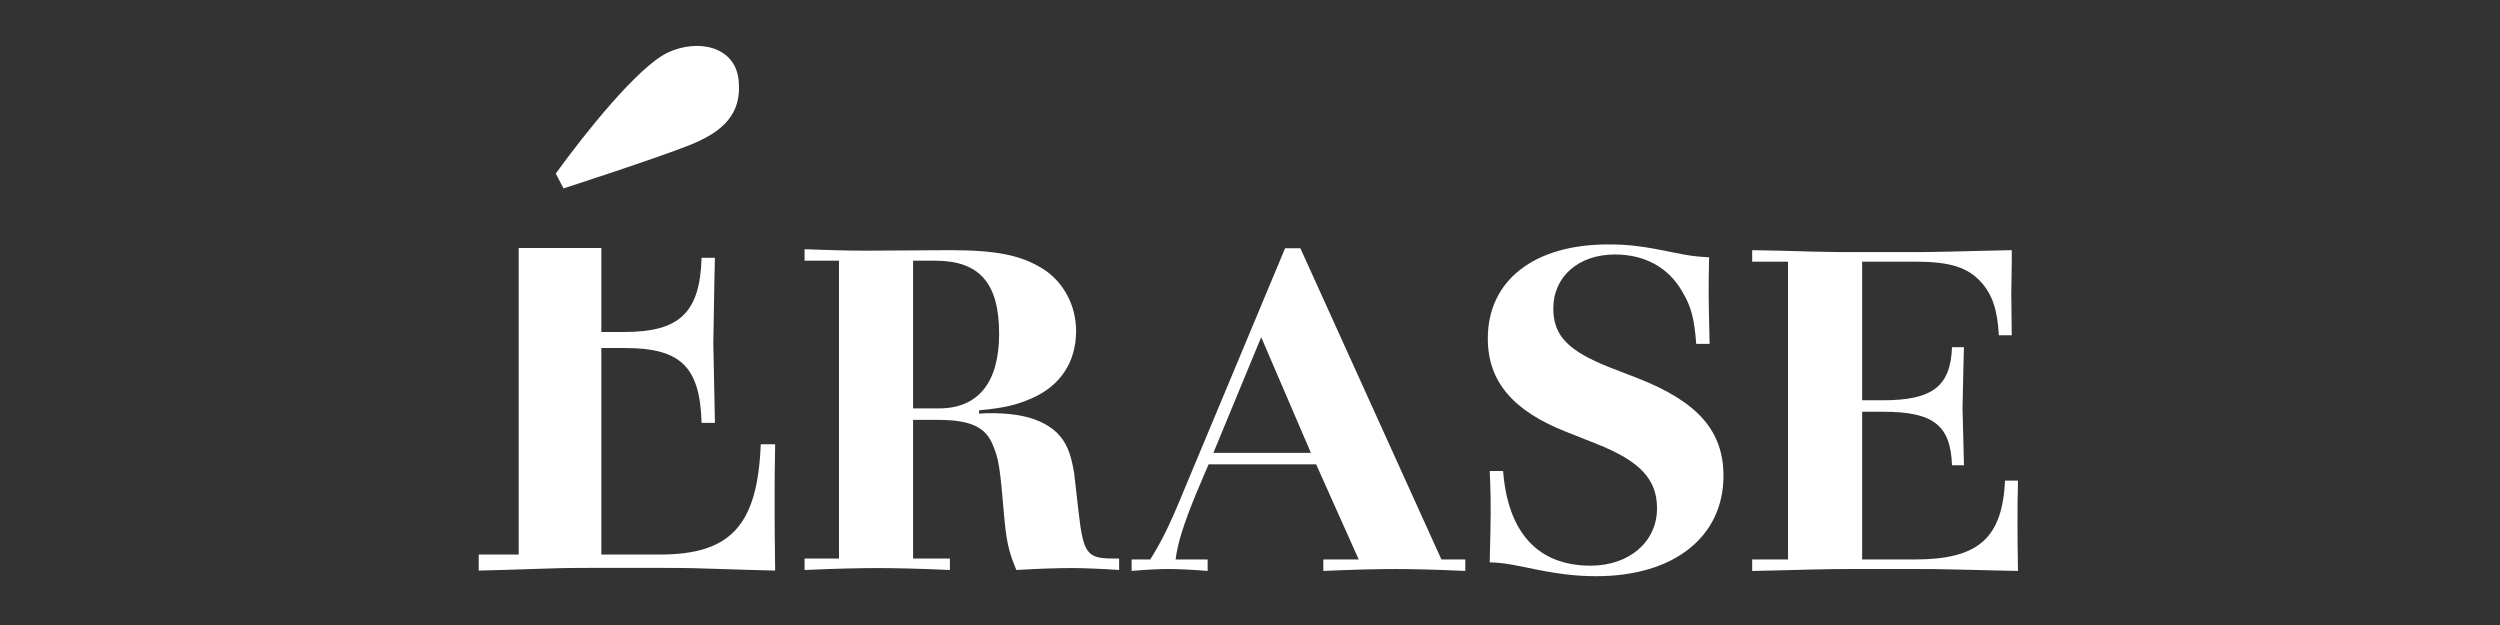
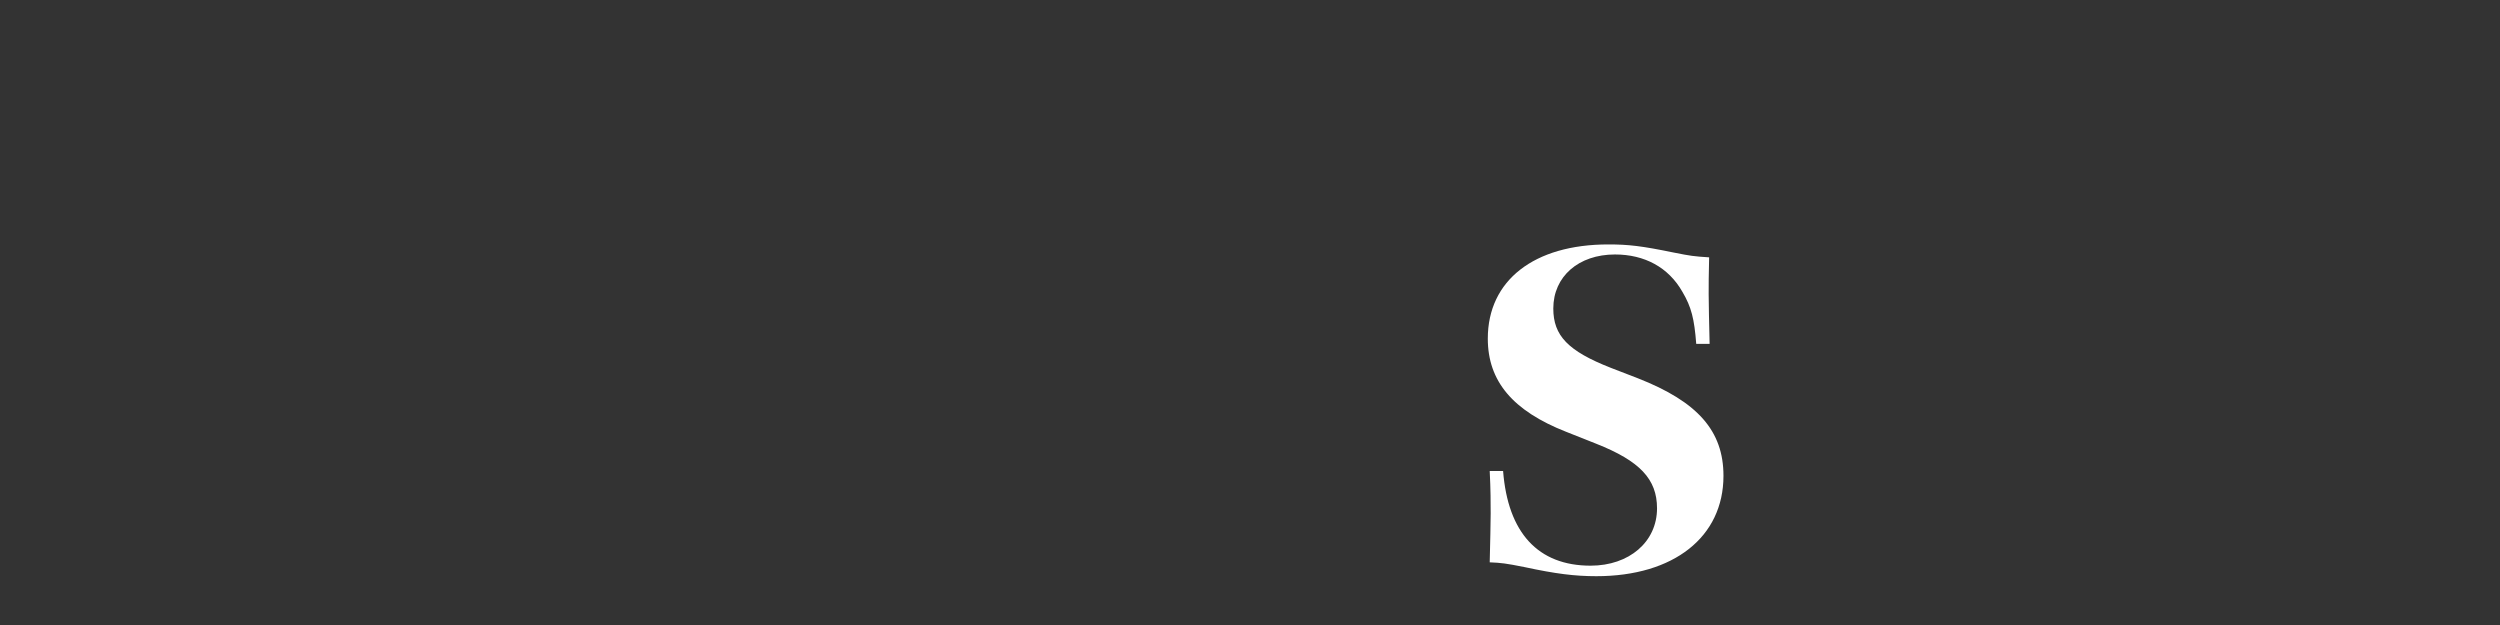
<svg xmlns="http://www.w3.org/2000/svg" width="100%" height="100%" viewBox="0 0 504 126" version="1.1" xml:space="preserve" style="fill-rule:evenodd;clip-rule:evenodd;stroke-linejoin:round;stroke-miterlimit:2;">
  <rect x="0" y="0" width="504" height="126" fill="#333333" stroke="none" />
  <g>
-     <path d="M244.617,91.296l9.638,-23.322l10.022,23.322l-19.66,0Zm17.54,-41.247l-3.083,-0l-20.335,48.668c-2.988,7.324 -4.627,10.505 -6.843,14.07l-3.758,0l-0,2.313c3.18,-0.289 5.782,-0.385 7.324,-0.385c1.927,0 4.433,0.096 7.999,0.385l0,-2.313l-6.457,0c0.385,-3.18 1.542,-6.939 4.144,-13.299l2.505,-5.879l21.684,-0l8.578,19.178l-7.132,0l0,2.313c6.458,-0.289 11.276,-0.385 14.649,-0.385c2.891,0 7.806,0.096 13.974,0.385l0,-2.313l-4.819,0l-28.43,-62.738Z" style="fill:#fff;fill-rule:nonzero;" />
    <path d="M330.202,76.262l-5.493,-2.12c-8.576,-3.374 -11.564,-6.457 -11.564,-11.95c0,-6.457 5.107,-10.89 12.431,-10.89c5.976,-0 10.794,2.601 13.589,7.517c1.831,3.084 2.409,5.493 2.795,10.504l2.698,0c-0.096,-4.433 -0.192,-7.806 -0.192,-10.022c0,-1.639 0,-4.144 0.096,-7.421c-3.083,-0.193 -3.758,-0.289 -7.132,-0.964c-6.553,-1.349 -9.155,-1.638 -13.203,-1.638c-14.937,0 -24.286,7.227 -24.286,18.985c0,8.577 5.012,14.552 15.805,18.793l6.072,2.409c8.769,3.469 12.239,7.131 12.239,13.01c-0,6.747 -5.589,11.565 -13.395,11.565c-10.602,0 -16.672,-6.649 -17.637,-19.081l-2.698,-0c0.193,3.758 0.193,6.553 0.193,8.577c-0,2.024 -0.097,5.492 -0.193,9.83c2.313,0.096 3.18,0.192 7.035,0.963c6.265,1.349 10.119,1.831 14.456,1.831c15.612,-0 25.634,-7.902 25.634,-20.238c0,-9.059 -5.203,-14.938 -17.25,-19.66" style="fill:#fff;fill-rule:nonzero;" />
-     <path d="M406.824,96.886l-2.602,-0c-0.578,11.661 -5.397,15.901 -18.214,15.901l-10.6,0l-0,-29.779l4.239,-0c10.12,-0 13.588,2.699 13.878,10.794l2.409,0l-0.096,-3.952l-0.192,-7.517l0.192,-8.962l0.096,-3.373l-2.409,-0c-0.29,7.902 -3.951,10.698 -13.974,10.698l-4.143,-0l-0,-27.949l10.697,0c7.035,0 10.6,1.157 13.298,4.144c2.313,2.602 3.277,5.59 3.566,10.697l2.602,0l-0.096,-8.383l0.096,-6.362l0,-2.409l-4.53,0.097l-7.901,0.193c-3.47,0.096 -6.073,0.096 -7.71,0.096l-12.336,-0c-1.735,-0 -4.24,-0 -7.613,-0.096c-6.168,-0.193 -7.228,-0.193 -12.239,-0.29l-0,2.313l7.227,0l0,60.04l-7.227,0l-0,2.313l4.625,-0.097l7.614,-0.192c3.373,-0.096 6.071,-0.096 7.613,-0.096l13.686,-0c1.541,-0 4.144,-0 7.612,0.096l7.903,0.192l4.529,0.097c-0.096,-5.686 -0.096,-6.553 -0.096,-9.733c-0,-2.988 -0,-4.915 0.096,-8.481" style="fill:#fff;fill-rule:nonzero;" />
-     <path d="M184.077,82.334l-0,-29.78l4.433,0c8.962,0 12.914,4.53 12.914,14.745c-0,9.831 -4.24,15.035 -12.143,15.035l-5.204,0Zm33.345,20.719c-0.771,-6.745 -0.771,-6.745 -0.868,-7.612c-0.674,-4.241 -1.638,-6.362 -3.565,-8.289c-2.892,-2.602 -6.939,-3.854 -13.3,-3.854c-0.482,-0 -1.252,-0 -2.313,0.096l0,-0.675c5.108,-0.482 7.518,-1.06 10.601,-2.41c5.783,-2.505 8.963,-7.323 8.963,-13.587c-0,-5.205 -2.603,-10.023 -6.843,-12.625c-4.433,-2.699 -9.348,-3.663 -18.696,-3.663l-15.804,0.097c-3.759,0 -5.205,0 -13.396,-0.289l-0,2.312l6.938,0l-0,60.041l-6.938,-0l-0,2.312c6.552,-0.288 11.468,-0.385 14.841,-0.385c3.084,-0 8.095,0.097 14.455,0.385l0,-2.312l-7.42,-0l-0,-27.949l5.011,0c6.553,0 9.638,1.446 11.083,5.109c1.156,2.698 1.446,4.529 2.217,13.781c0.482,5.589 0.963,7.709 2.506,11.371c5.01,-0.288 8.287,-0.385 11.275,-0.385c1.735,-0 5.301,0.097 9.445,0.385l-0,-2.312l-1.253,-0c-5.205,-0 -5.976,-0.964 -6.939,-9.542" style="fill:#fff;fill-rule:nonzero;" />
-     <path d="M153.37,89.562c-0.644,16.302 -6.019,22.231 -20.315,22.231l-11.824,-0l-0,-41.633l4.73,0c11.286,0 15.155,3.773 15.479,15.091l2.686,-0l-0.108,-5.524l-0.214,-10.51l0.214,-12.53l0.108,-4.715l-2.686,-0c-0.324,11.048 -4.408,14.955 -15.587,14.955l-4.622,-0l-0,-16.929l-16.66,0l0,61.795l-8.062,-0l-0,3.234l5.16,-0.135l8.491,-0.27c3.762,-0.135 6.772,-0.135 8.491,-0.135l15.264,0c1.72,0 4.622,0 8.491,0.135l8.814,0.27l5.052,0.135c-0.107,-7.95 -0.107,-9.163 -0.107,-13.609c0,-4.177 0,-6.871 0.107,-11.856l-2.902,0Z" style="fill:#fff;fill-rule:nonzero;" />
-     <path d="M139.077,29.232c6.732,-2.693 10.59,-6.332 9.814,-13.18c-0.777,-6.848 -8.39,-8.234 -14.294,-5.437c-5.903,2.796 -16.519,16.028 -22.552,24.365l1.553,3.004c0,0 18.747,-6.059 25.479,-8.752" style="fill:#fff;fill-rule:nonzero;" />
  </g>
</svg>